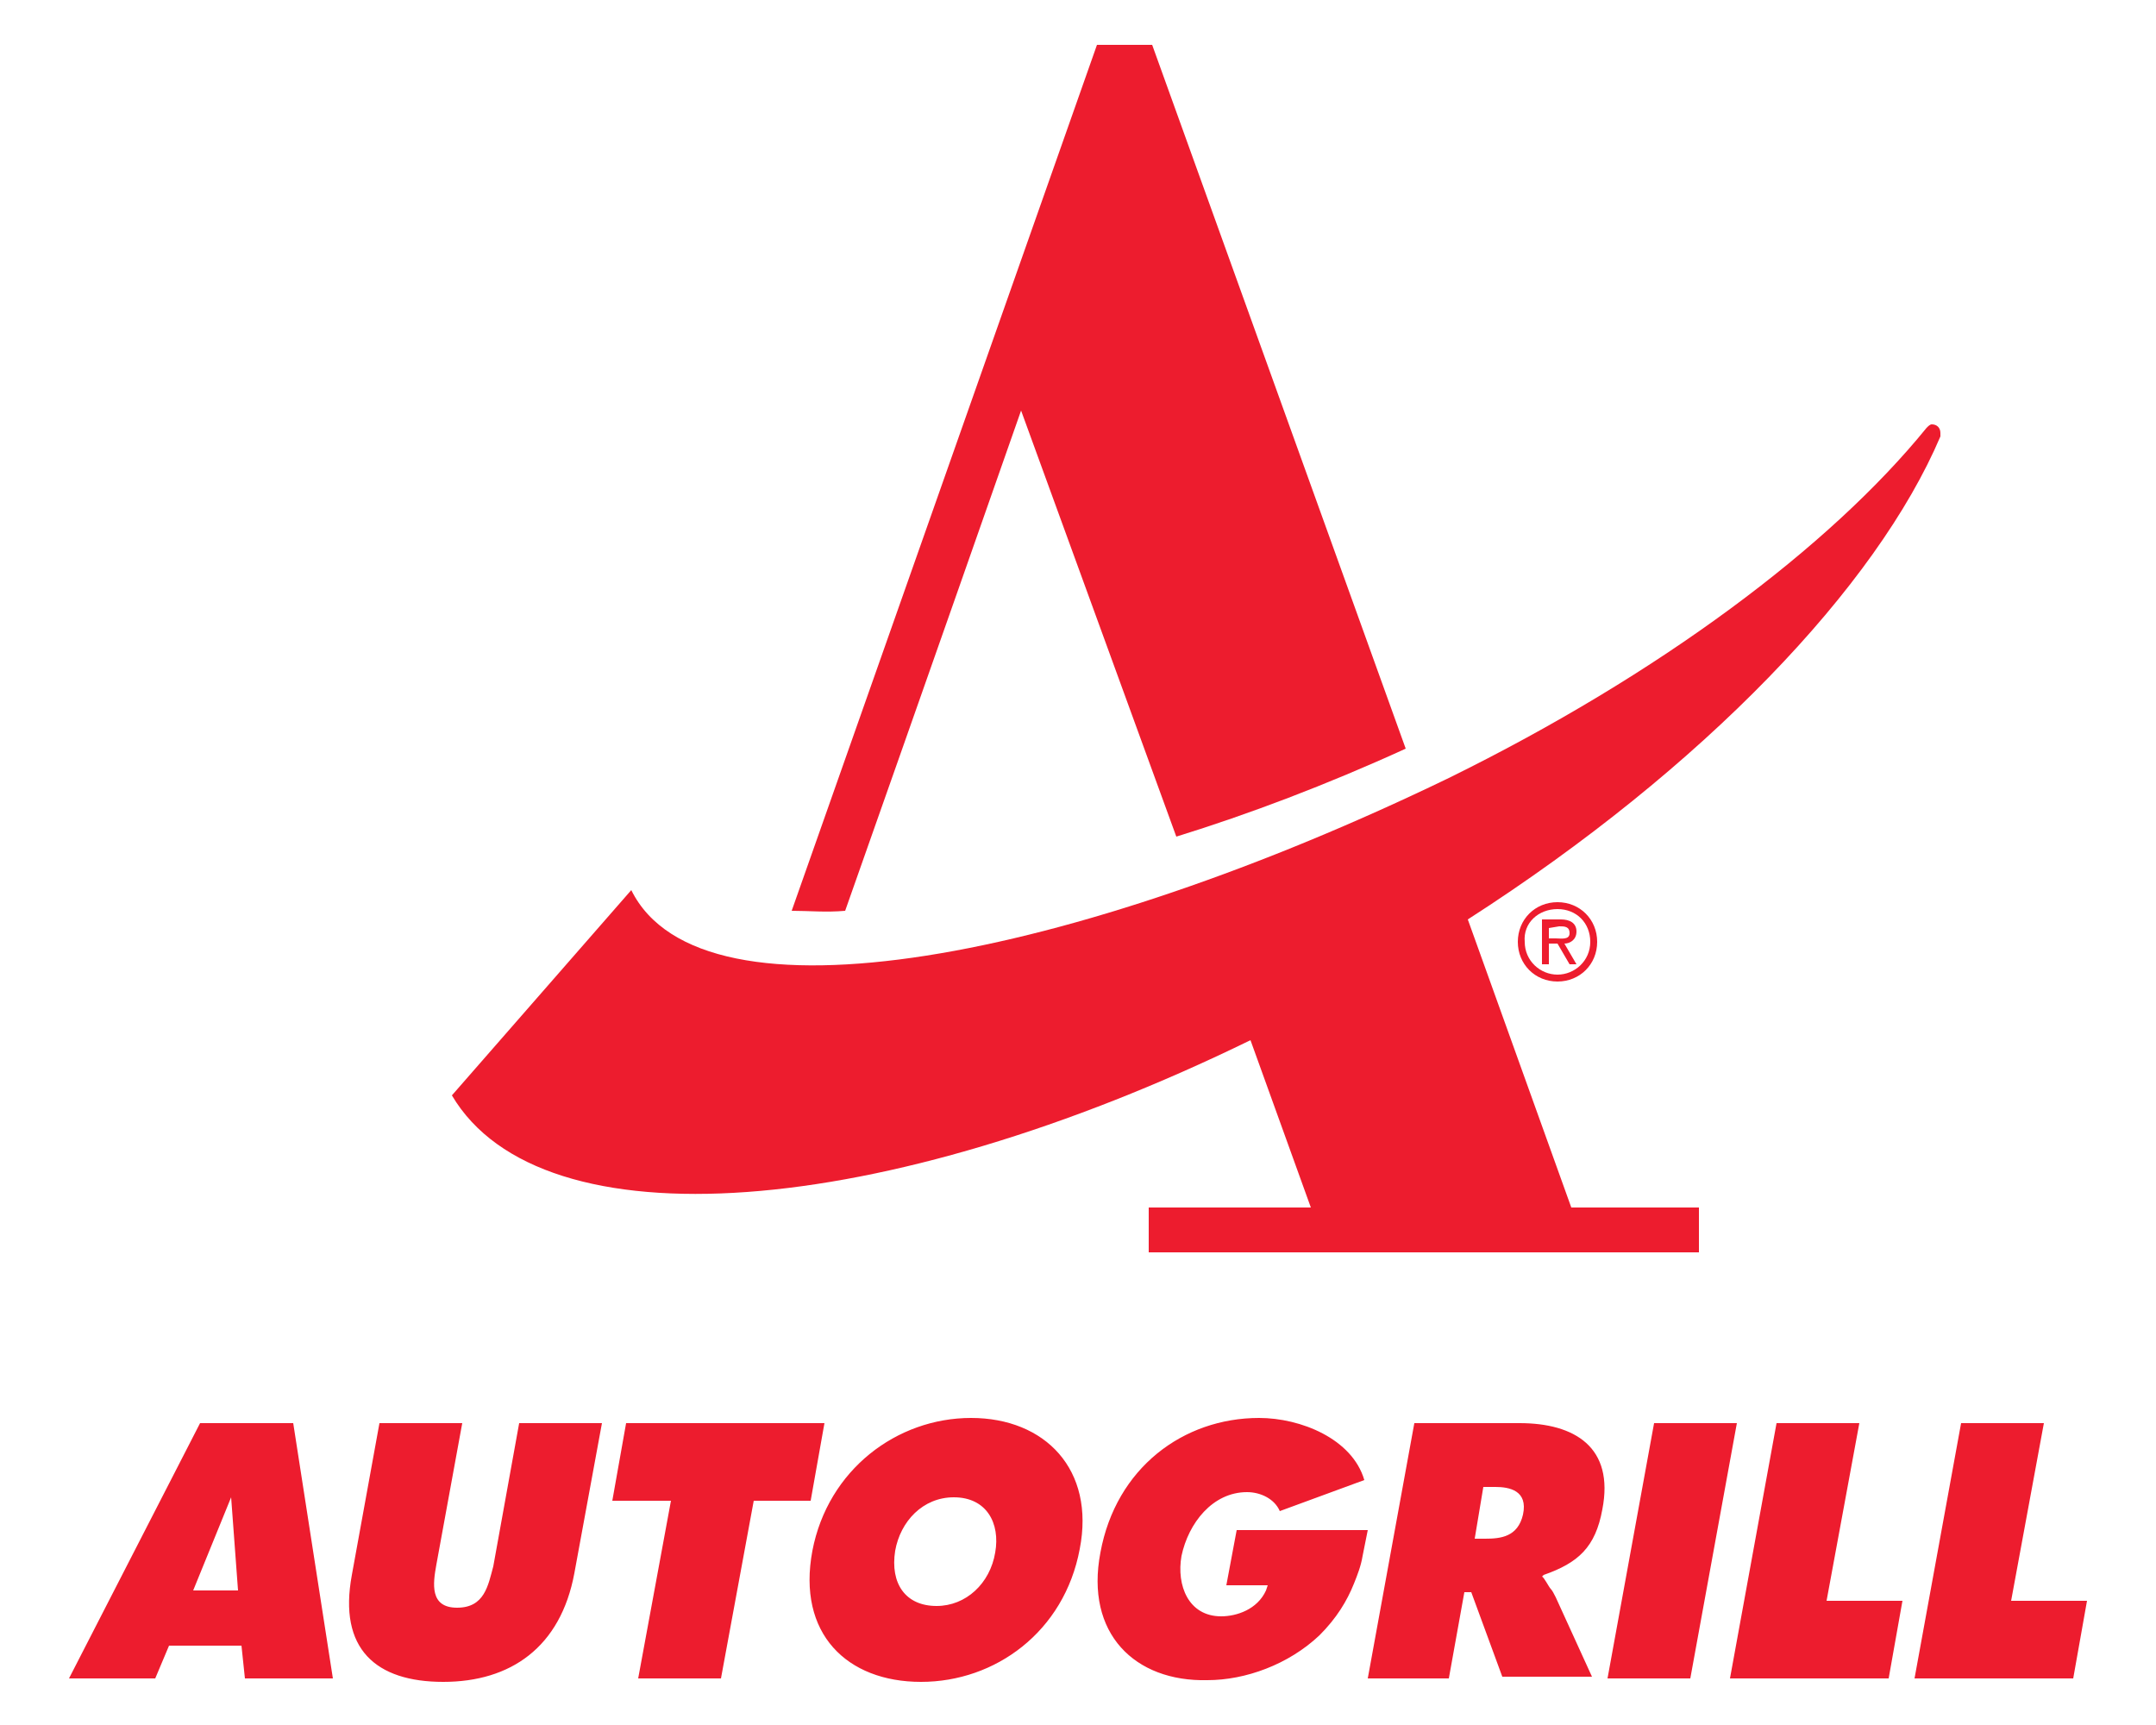
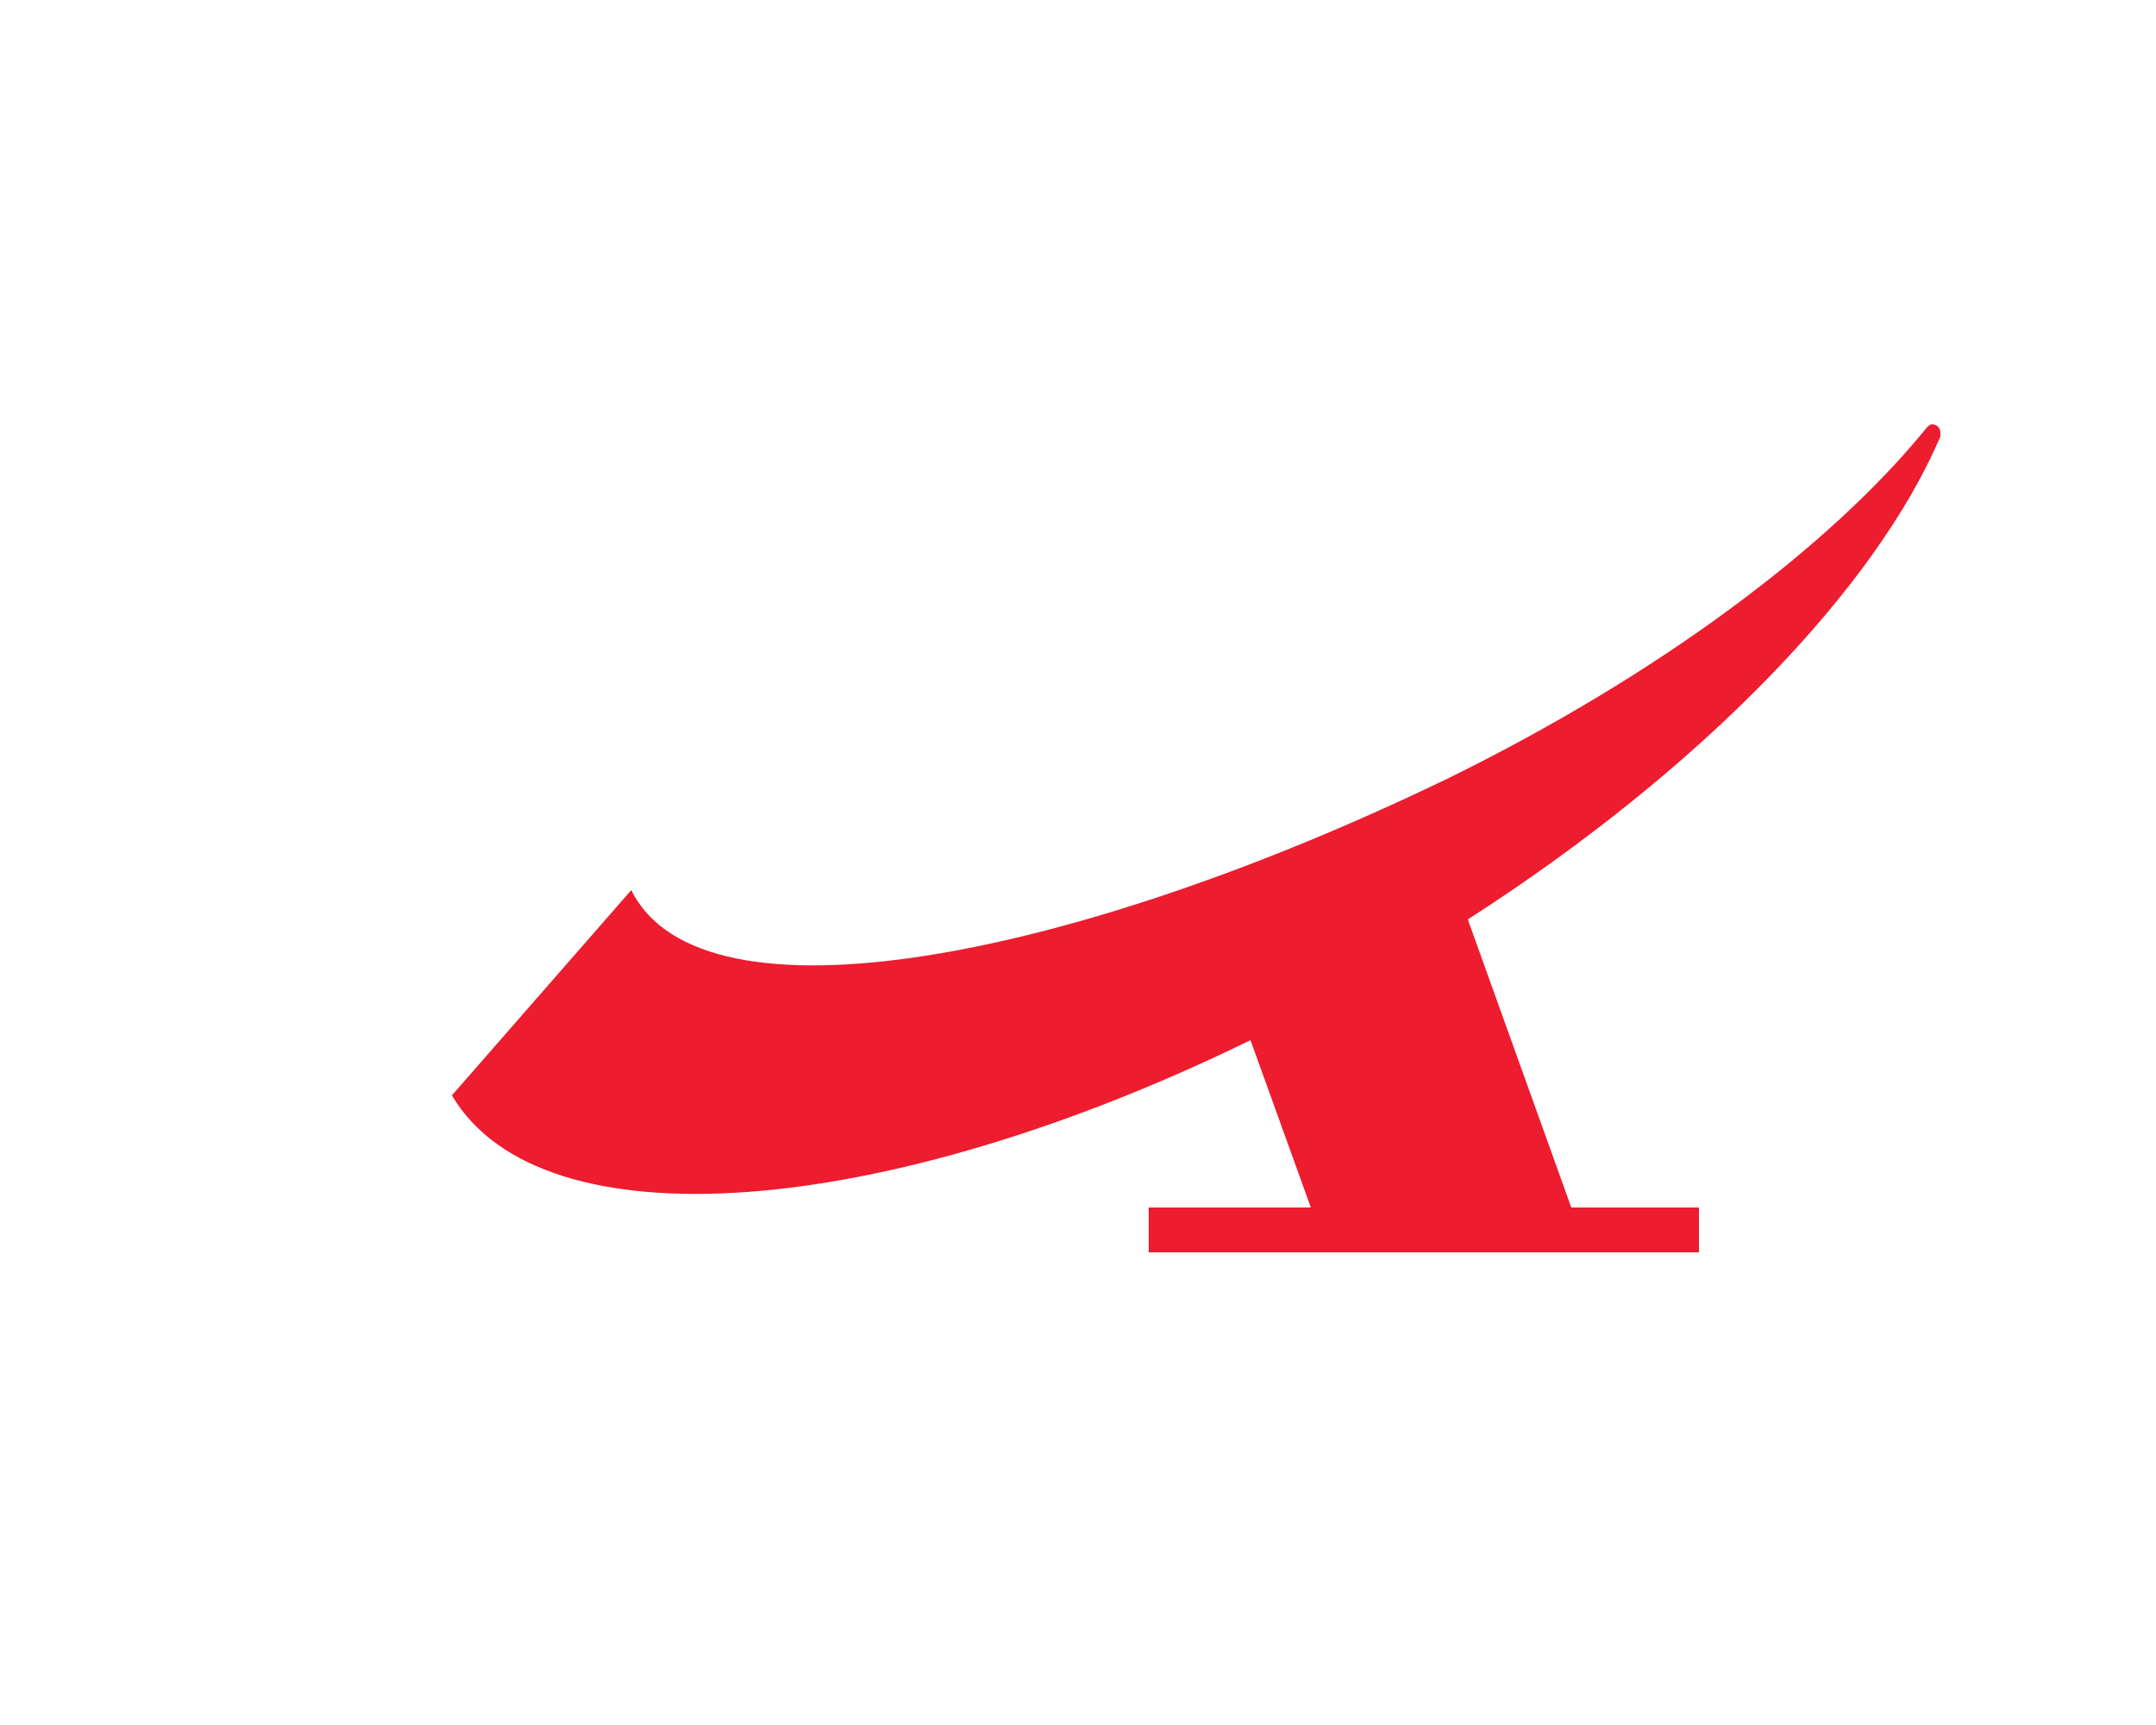
<svg xmlns="http://www.w3.org/2000/svg" version="1.1" id="Layer_1" x="0px" y="0px" width="125px" height="100px" viewBox="0 0 125 100" style="enable-background:new 0 0 125 100;" xml:space="preserve">
  <style type="text/css"> .st0{fill-rule:evenodd;clip-rule:evenodd;fill:#ED1C2E;} </style>
  <g>
    <path class="st0" d="M36.6,51.6L36.6,51.6c4.1,8.3,25.7,4,47.4-6.5c12.2-6,22.1-13.4,27.7-20.3c0.1-0.1,0.2-0.2,0.3-0.2 c0.3,0,0.5,0.2,0.5,0.5c0,0.1,0,0.1,0,0.2c-3.7,8.7-13.7,19.2-27.4,28L91.1,70h7.4v2.6H66.6V70H76l-3.5-9.7 c-21.3,10.4-41.1,12-46.3,3.2L36.6,51.6L36.6,51.6z" />
-     <path class="st0" d="M81.5,43.4c-4.6,2.1-9.1,3.8-13.3,5.1l-9-24.7c-4.8,13.7-10.2,29-10.2,29c-1.1,0.1-2.1,0-3.1,0 c0,0,17.7-50.2,17.7-50.2h3.2L81.5,43.4L81.5,43.4z" />
-     <path class="st0" d="M89.9,92.1c0.1,0.1,0.2,0.3,0.3,0.5l2.1,4.6h-5.2l-1.8-4.9h-0.4L84,97.3h-4.7L82,82.5h6.1c3.2,0,5.5,1.4,4.8,5 c-0.4,2.2-1.4,3.1-3.4,3.8l-0.1,0.1C89.5,91.4,89.8,92,89.9,92.1L89.9,92.1z M85.5,89.2h0.6c0.9,0,1.9-0.1,2.2-1.4 c0.3-1.4-0.8-1.6-1.6-1.6H86L85.5,89.2L85.5,89.2z M111,97.3l2.7-14.8h4.8l-1.9,10.3h4.4l-0.8,4.5H111L111,97.3z M100.3,97.3 l2.7-14.8h4.8l-1.9,10.3h4.4l-0.8,4.5H100.3L100.3,97.3z M100.7,82.5L98,97.3h-4.8l2.7-14.8L100.7,82.5L100.7,82.5z M37,97.3 L38.9,87h-3.4l0.8-4.5h11.5L47,87h-3.3l-1.9,10.3L37,97.3L37,97.3z M26.8,82.5l-1.5,8.2c-0.2,1.1-0.4,2.5,1.2,2.5 c1.6,0,1.8-1.3,2.1-2.4l1.5-8.3h4.8l-1.6,8.7c-0.8,4.3-3.7,6.3-7.6,6.3c-3.9,0-6.1-1.9-5.3-6.2l1.6-8.8L26.8,82.5L26.8,82.5z M14.2,97.3L14,95.4H9.8L9,97.3h-5l7.6-14.8H17l2.3,14.8L14.2,97.3L14.2,97.3z M11.2,92.2h2.6l-0.4-5.4L11.2,92.2L11.2,92.2z M53.4,97.5c-4.3,0-7.2-2.8-6.3-7.6c0.9-4.7,4.9-7.7,9.2-7.7c4.3,0,7.2,3,6.3,7.6C61.7,94.6,57.7,97.5,53.4,97.5L53.4,97.5z M54.3,93.1c1.7,0,3.1-1.3,3.4-3.1c0.3-1.7-0.5-3.2-2.4-3.2c-1.8,0-3.1,1.4-3.4,3.1C51.6,91.8,52.5,93.1,54.3,93.1L54.3,93.1z M63.8,90c0.9-4.9,4.8-7.8,9.2-7.8c2.4,0,5.4,1.2,6.1,3.6l-4.9,1.8c-0.3-0.7-1.1-1.1-1.9-1.1c-2,0-3.4,1.8-3.8,3.7 c-0.3,1.7,0.4,3.5,2.3,3.5c0.9,0,2.1-0.4,2.6-1.5l0.1-0.3h-2.4l0.6-3.2h7.6c-0.1,0.5-0.2,1-0.3,1.5c-0.1,0.6-0.3,1.1-0.5,1.6 c-0.4,1-1,2-2,3c-1.8,1.7-4.3,2.6-6.5,2.6C65.8,97.5,62.9,94.7,63.8,90L63.8,90z" />
-     <path class="st0" d="M90.3,56.9c1.3,0,2.3-1,2.3-2.3c0-1.3-1-2.3-2.3-2.3c-1.3,0-2.3,1-2.3,2.3C88,55.9,89,56.9,90.3,56.9 L90.3,56.9z M90.3,52.7c1.1,0,1.9,0.8,1.9,1.9c0,1.1-0.9,1.9-1.9,1.9s-1.9-0.8-1.9-1.9C88.3,53.5,89.2,52.7,90.3,52.7L90.3,52.7z M90.7,54.7c0.3,0,0.7-0.2,0.7-0.7c0-0.5-0.4-0.7-0.9-0.7h-1.1v2.6h0.4v-1.2h0.5l0.7,1.2h0.4L90.7,54.7L90.7,54.7z M90.4,53.7 c0.3,0,0.6,0,0.6,0.4c0,0.4-0.5,0.3-0.8,0.3h-0.4v-0.6L90.4,53.7L90.4,53.7z" />
  </g>
</svg>